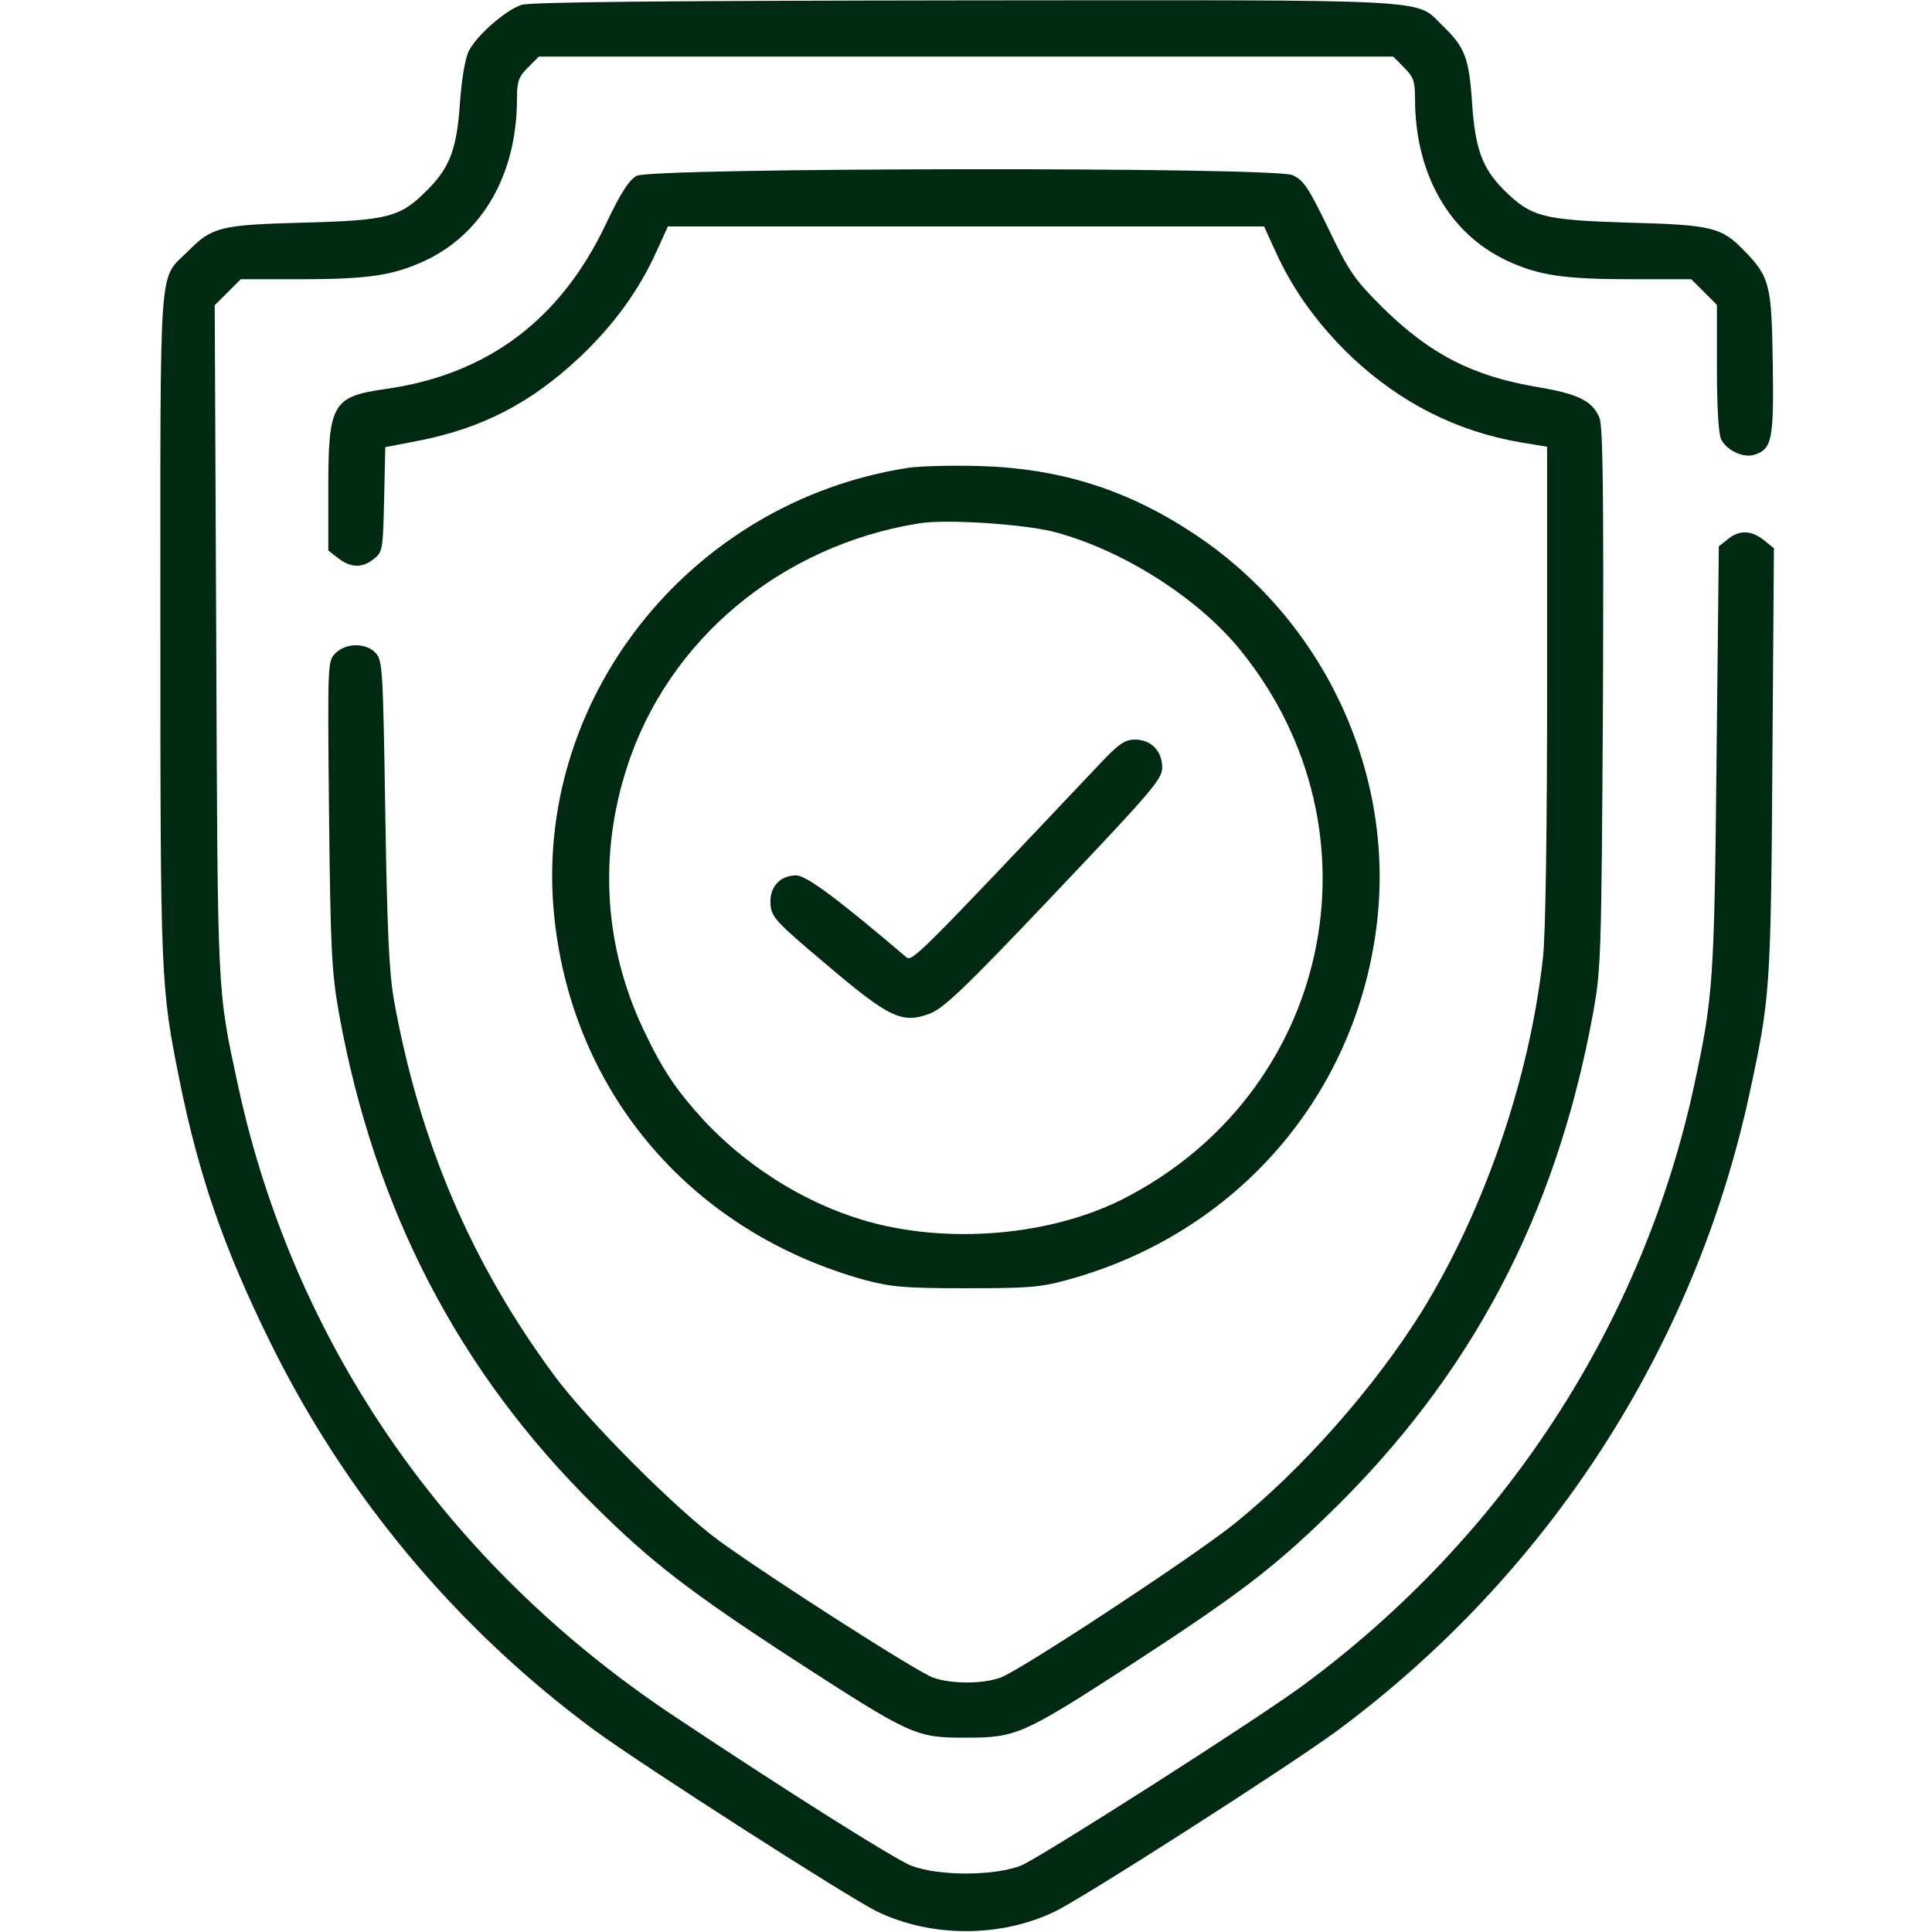
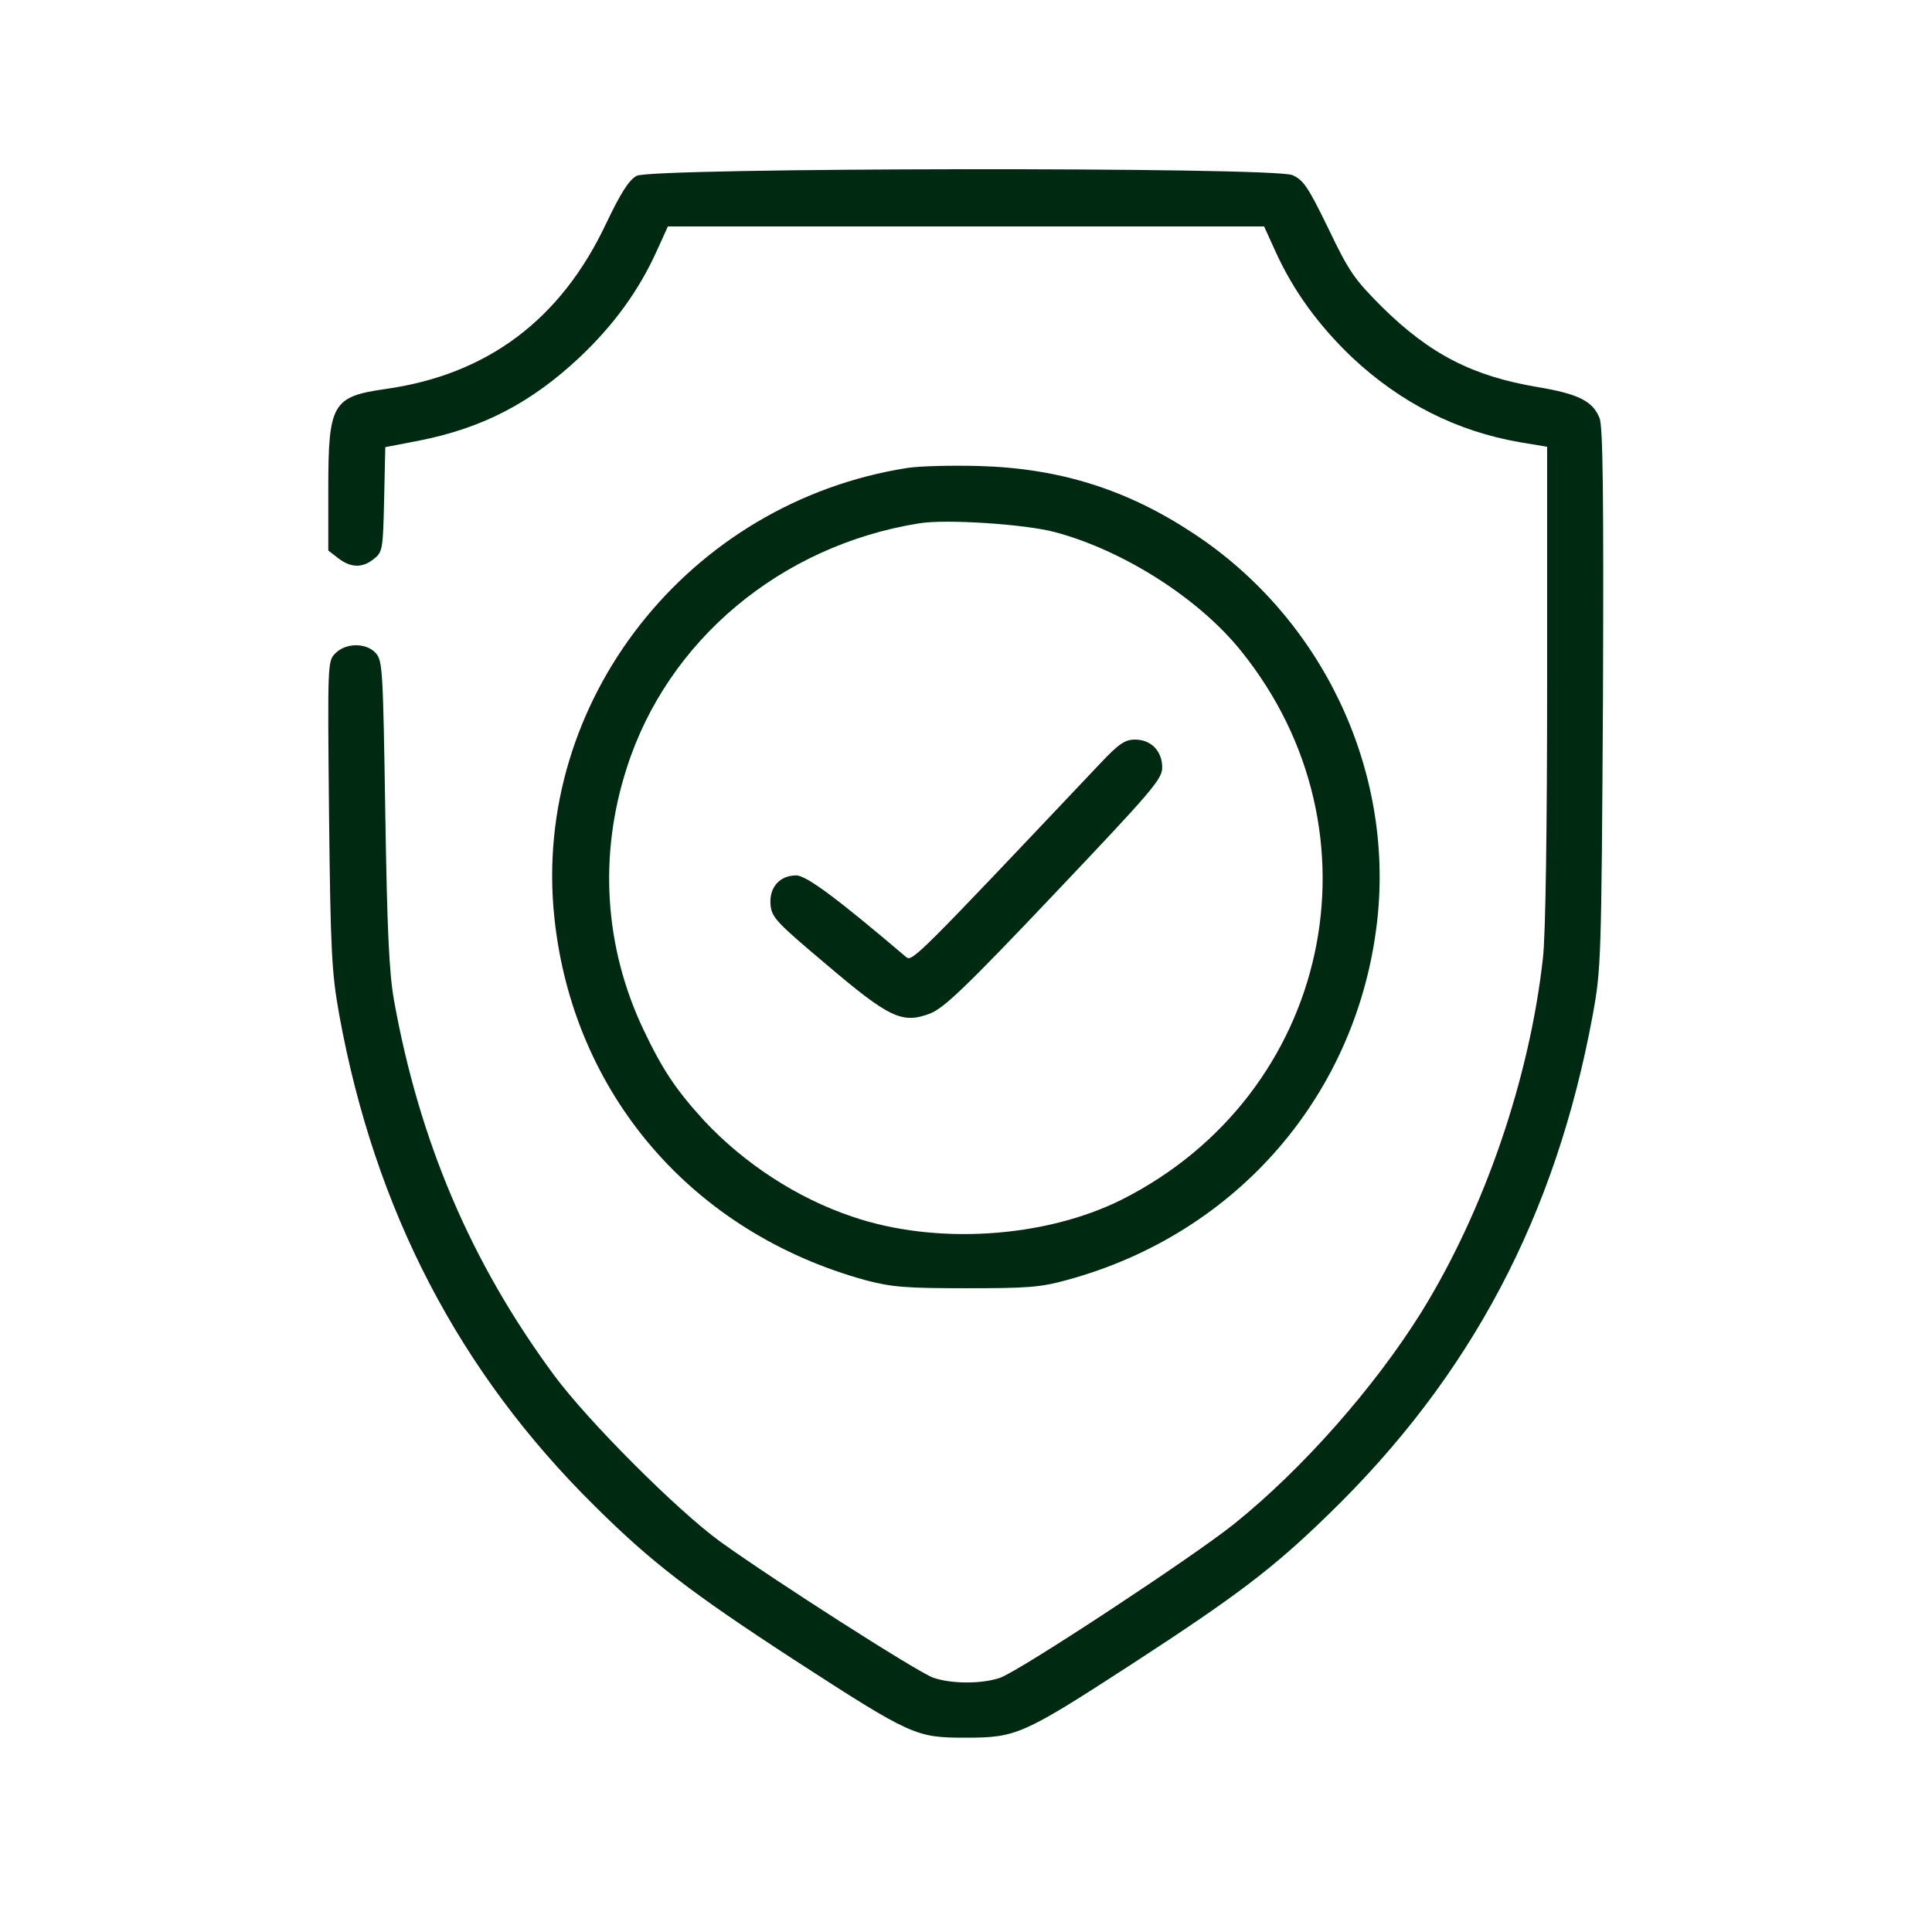
<svg xmlns="http://www.w3.org/2000/svg" width="52" height="52" viewBox="0 0 52 52" fill="none">
-   <path d="M14.036 0.132C13.62 0.264 12.848 0.934 12.624 1.361C12.523 1.554 12.431 2.082 12.38 2.762C12.299 4.001 12.106 4.509 11.507 5.108C10.776 5.85 10.451 5.931 8.176 5.992C5.921 6.053 5.708 6.104 5.048 6.774C4.266 7.556 4.316 6.805 4.316 16.859C4.316 26.437 4.327 26.558 4.834 29.087C5.352 31.647 6.023 33.587 7.262 36.105C9.293 40.239 12.279 43.824 15.996 46.566C17.235 47.48 22.872 51.096 23.613 51.452C25.076 52.152 26.924 52.152 28.387 51.452C29.138 51.096 34.734 47.511 35.984 46.587C41.651 42.392 45.602 36.298 47.084 29.453C47.643 26.873 47.663 26.64 47.704 20.505L47.745 14.757L47.47 14.534C47.135 14.269 46.81 14.259 46.505 14.513L46.262 14.706L46.201 20.434C46.14 26.447 46.109 26.823 45.602 29.199C44.21 35.638 40.483 41.366 35.09 45.348C33.831 46.282 28.011 49.989 27.483 50.212C26.752 50.497 25.248 50.497 24.517 50.212C24.05 50.019 21.176 48.212 18.129 46.18C12.025 42.118 7.912 36.166 6.409 29.23C5.84 26.589 5.86 26.934 5.82 17.235L5.779 8.216L6.134 7.861L6.48 7.516H8.044C9.912 7.516 10.583 7.414 11.436 7.018C13 6.287 13.914 4.672 13.914 2.661C13.914 2.194 13.955 2.072 14.209 1.818L14.503 1.523H26H37.497L37.791 1.818C38.045 2.072 38.086 2.194 38.086 2.661C38.086 4.672 39 6.287 40.564 7.018C41.417 7.414 42.087 7.516 43.956 7.516H45.52L45.866 7.861L46.211 8.206V9.892C46.211 10.918 46.252 11.669 46.323 11.822C46.465 12.116 46.922 12.34 47.227 12.238C47.694 12.086 47.745 11.832 47.714 9.78C47.684 7.658 47.633 7.455 46.952 6.754C46.333 6.114 46.089 6.053 43.824 5.992C41.529 5.921 41.214 5.84 40.483 5.119C39.894 4.53 39.701 4.001 39.62 2.752C39.538 1.554 39.427 1.269 38.827 0.691C38.076 -0.041 38.858 -9.91821e-05 25.959 0.01C18.159 0.02 14.259 0.051 14.036 0.132Z" fill="#002912" />
  <path d="M17.134 4.733C16.93 4.845 16.707 5.19 16.311 6.023C15.092 8.602 13.122 10.085 10.37 10.471C8.948 10.674 8.836 10.867 8.836 13.142V14.818L9.1 15.021C9.435 15.285 9.76 15.295 10.065 15.041C10.299 14.859 10.309 14.777 10.339 13.437L10.37 12.035L11.263 11.863C12.98 11.527 14.29 10.847 15.6 9.618C16.514 8.755 17.195 7.82 17.672 6.764L17.977 6.094H26H34.023L34.328 6.764C34.806 7.82 35.486 8.755 36.39 9.618C37.7 10.847 39.213 11.609 40.909 11.903L41.641 12.025V18.403C41.641 22.252 41.6 25.177 41.529 25.777C41.173 29.016 39.955 32.571 38.259 35.313C36.999 37.334 35.059 39.538 33.211 41.021C32.094 41.915 27.462 44.962 26.924 45.155C26.437 45.327 25.614 45.327 25.116 45.155C24.69 45.002 20.8 42.514 19.378 41.488C18.22 40.645 15.823 38.248 14.909 37.009C12.675 33.983 11.284 30.712 10.603 26.914C10.471 26.163 10.42 25.025 10.37 21.877C10.309 18.058 10.299 17.784 10.116 17.581C9.862 17.296 9.313 17.296 9.029 17.581C8.816 17.794 8.816 17.834 8.856 21.917C8.897 25.634 8.927 26.173 9.13 27.31C10.085 32.561 12.35 36.928 16.016 40.544C17.53 42.047 18.586 42.859 21.379 44.677C24.548 46.729 24.649 46.77 26 46.77C27.351 46.77 27.534 46.688 30.418 44.819C33.292 42.951 34.257 42.219 35.74 40.777C39.589 37.05 41.874 32.723 42.87 27.31C43.093 26.091 43.103 25.827 43.144 18.799C43.164 13.345 43.144 11.477 43.052 11.253C42.87 10.796 42.484 10.603 41.397 10.42C39.64 10.126 38.492 9.537 37.202 8.267C36.451 7.516 36.309 7.313 35.75 6.145C35.202 5.017 35.08 4.845 34.785 4.713C34.247 4.489 17.55 4.509 17.134 4.733Z" fill="#002912" />
  <path d="M24.426 12.594C18.525 13.518 14.31 18.88 14.92 24.69C15.417 29.443 18.637 33.18 23.309 34.46C24.009 34.643 24.385 34.673 26 34.673C27.635 34.673 27.991 34.653 28.722 34.45C33.312 33.201 36.552 29.433 37.07 24.761C37.517 20.698 35.577 16.626 32.114 14.351C30.327 13.172 28.519 12.604 26.355 12.543C25.634 12.523 24.761 12.543 24.426 12.594ZM28.387 14.32C30.225 14.808 32.256 16.098 33.394 17.509C37.345 22.394 35.811 29.453 30.195 32.287C28.123 33.323 25.177 33.516 22.933 32.744C21.45 32.246 20.028 31.312 18.962 30.174C18.2 29.341 17.834 28.803 17.306 27.686C16.27 25.482 16.108 23.024 16.87 20.668C17.966 17.235 21.013 14.686 24.73 14.087C25.441 13.965 27.584 14.107 28.387 14.32Z" fill="#002912" />
  <path d="M29.605 20.556C24.639 25.807 24.548 25.898 24.385 25.756C22.547 24.192 21.704 23.562 21.43 23.562C20.983 23.562 20.698 23.887 20.739 24.354C20.77 24.69 20.891 24.822 22.242 25.959C23.938 27.401 24.284 27.564 25.035 27.279C25.411 27.127 25.98 26.589 28.387 24.05C31.007 21.287 31.281 20.972 31.281 20.657C31.281 20.211 30.977 19.906 30.55 19.906C30.276 19.906 30.113 20.018 29.605 20.556Z" fill="#002912" />
</svg>